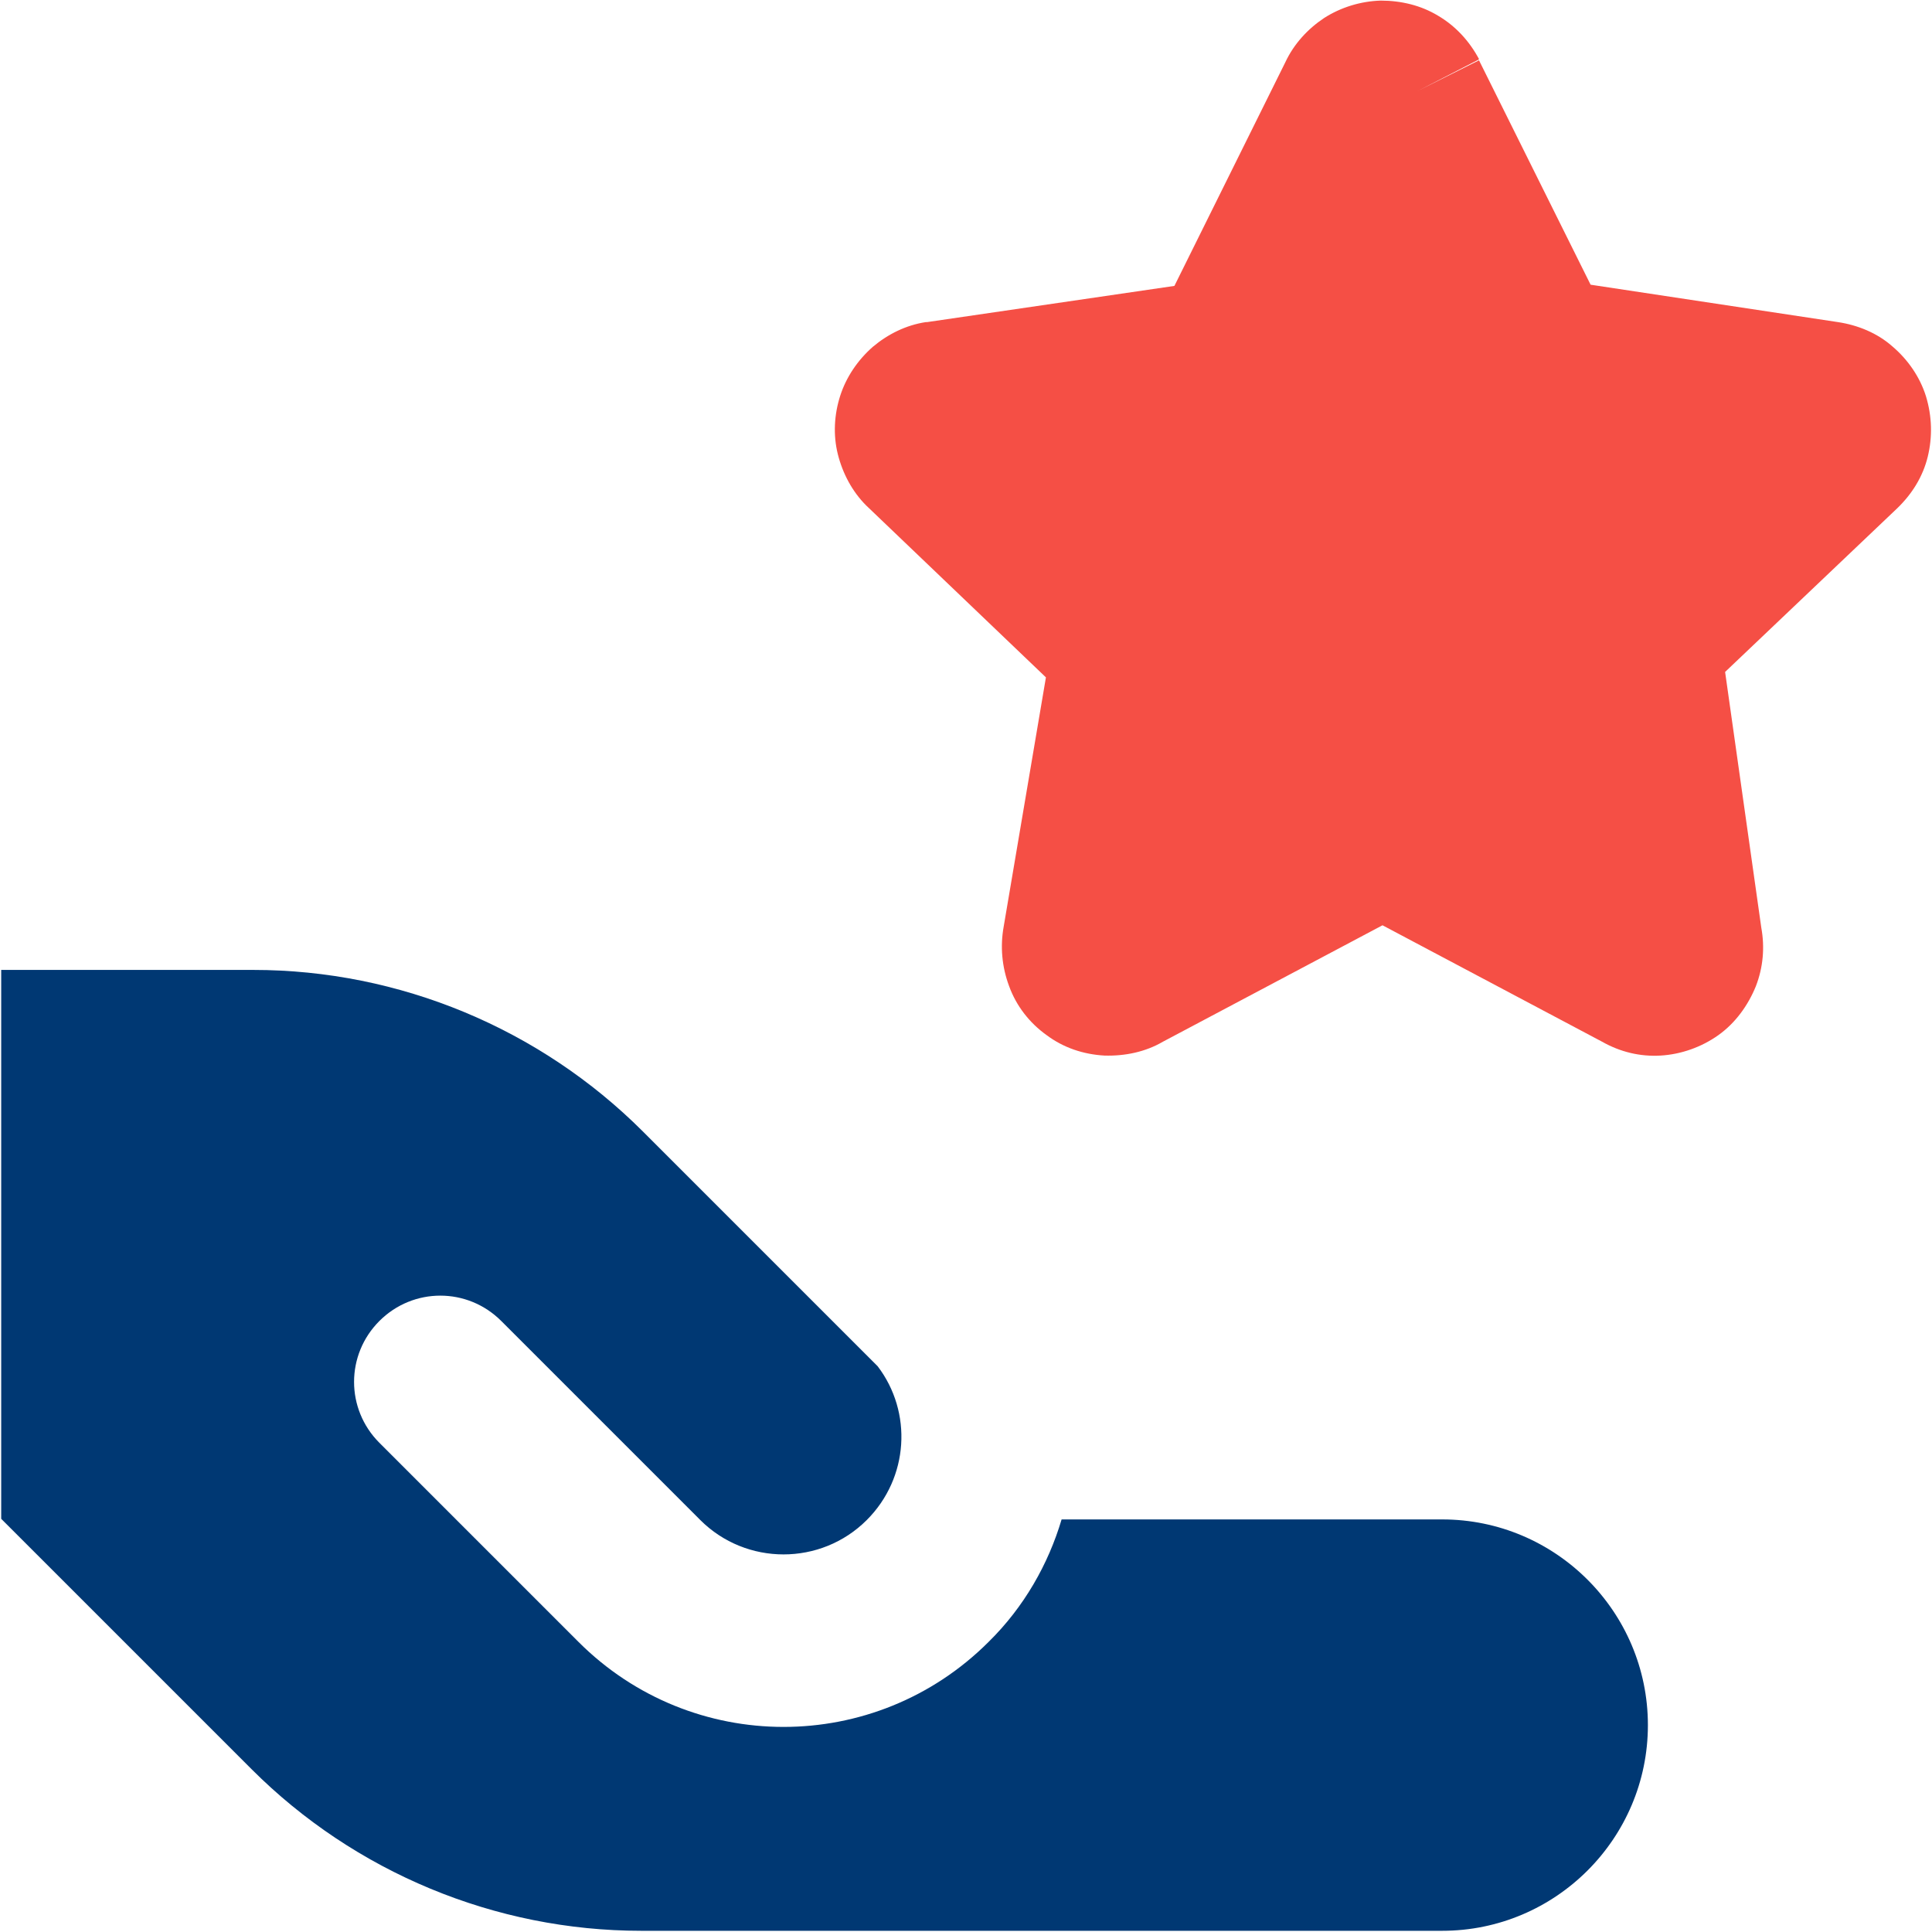
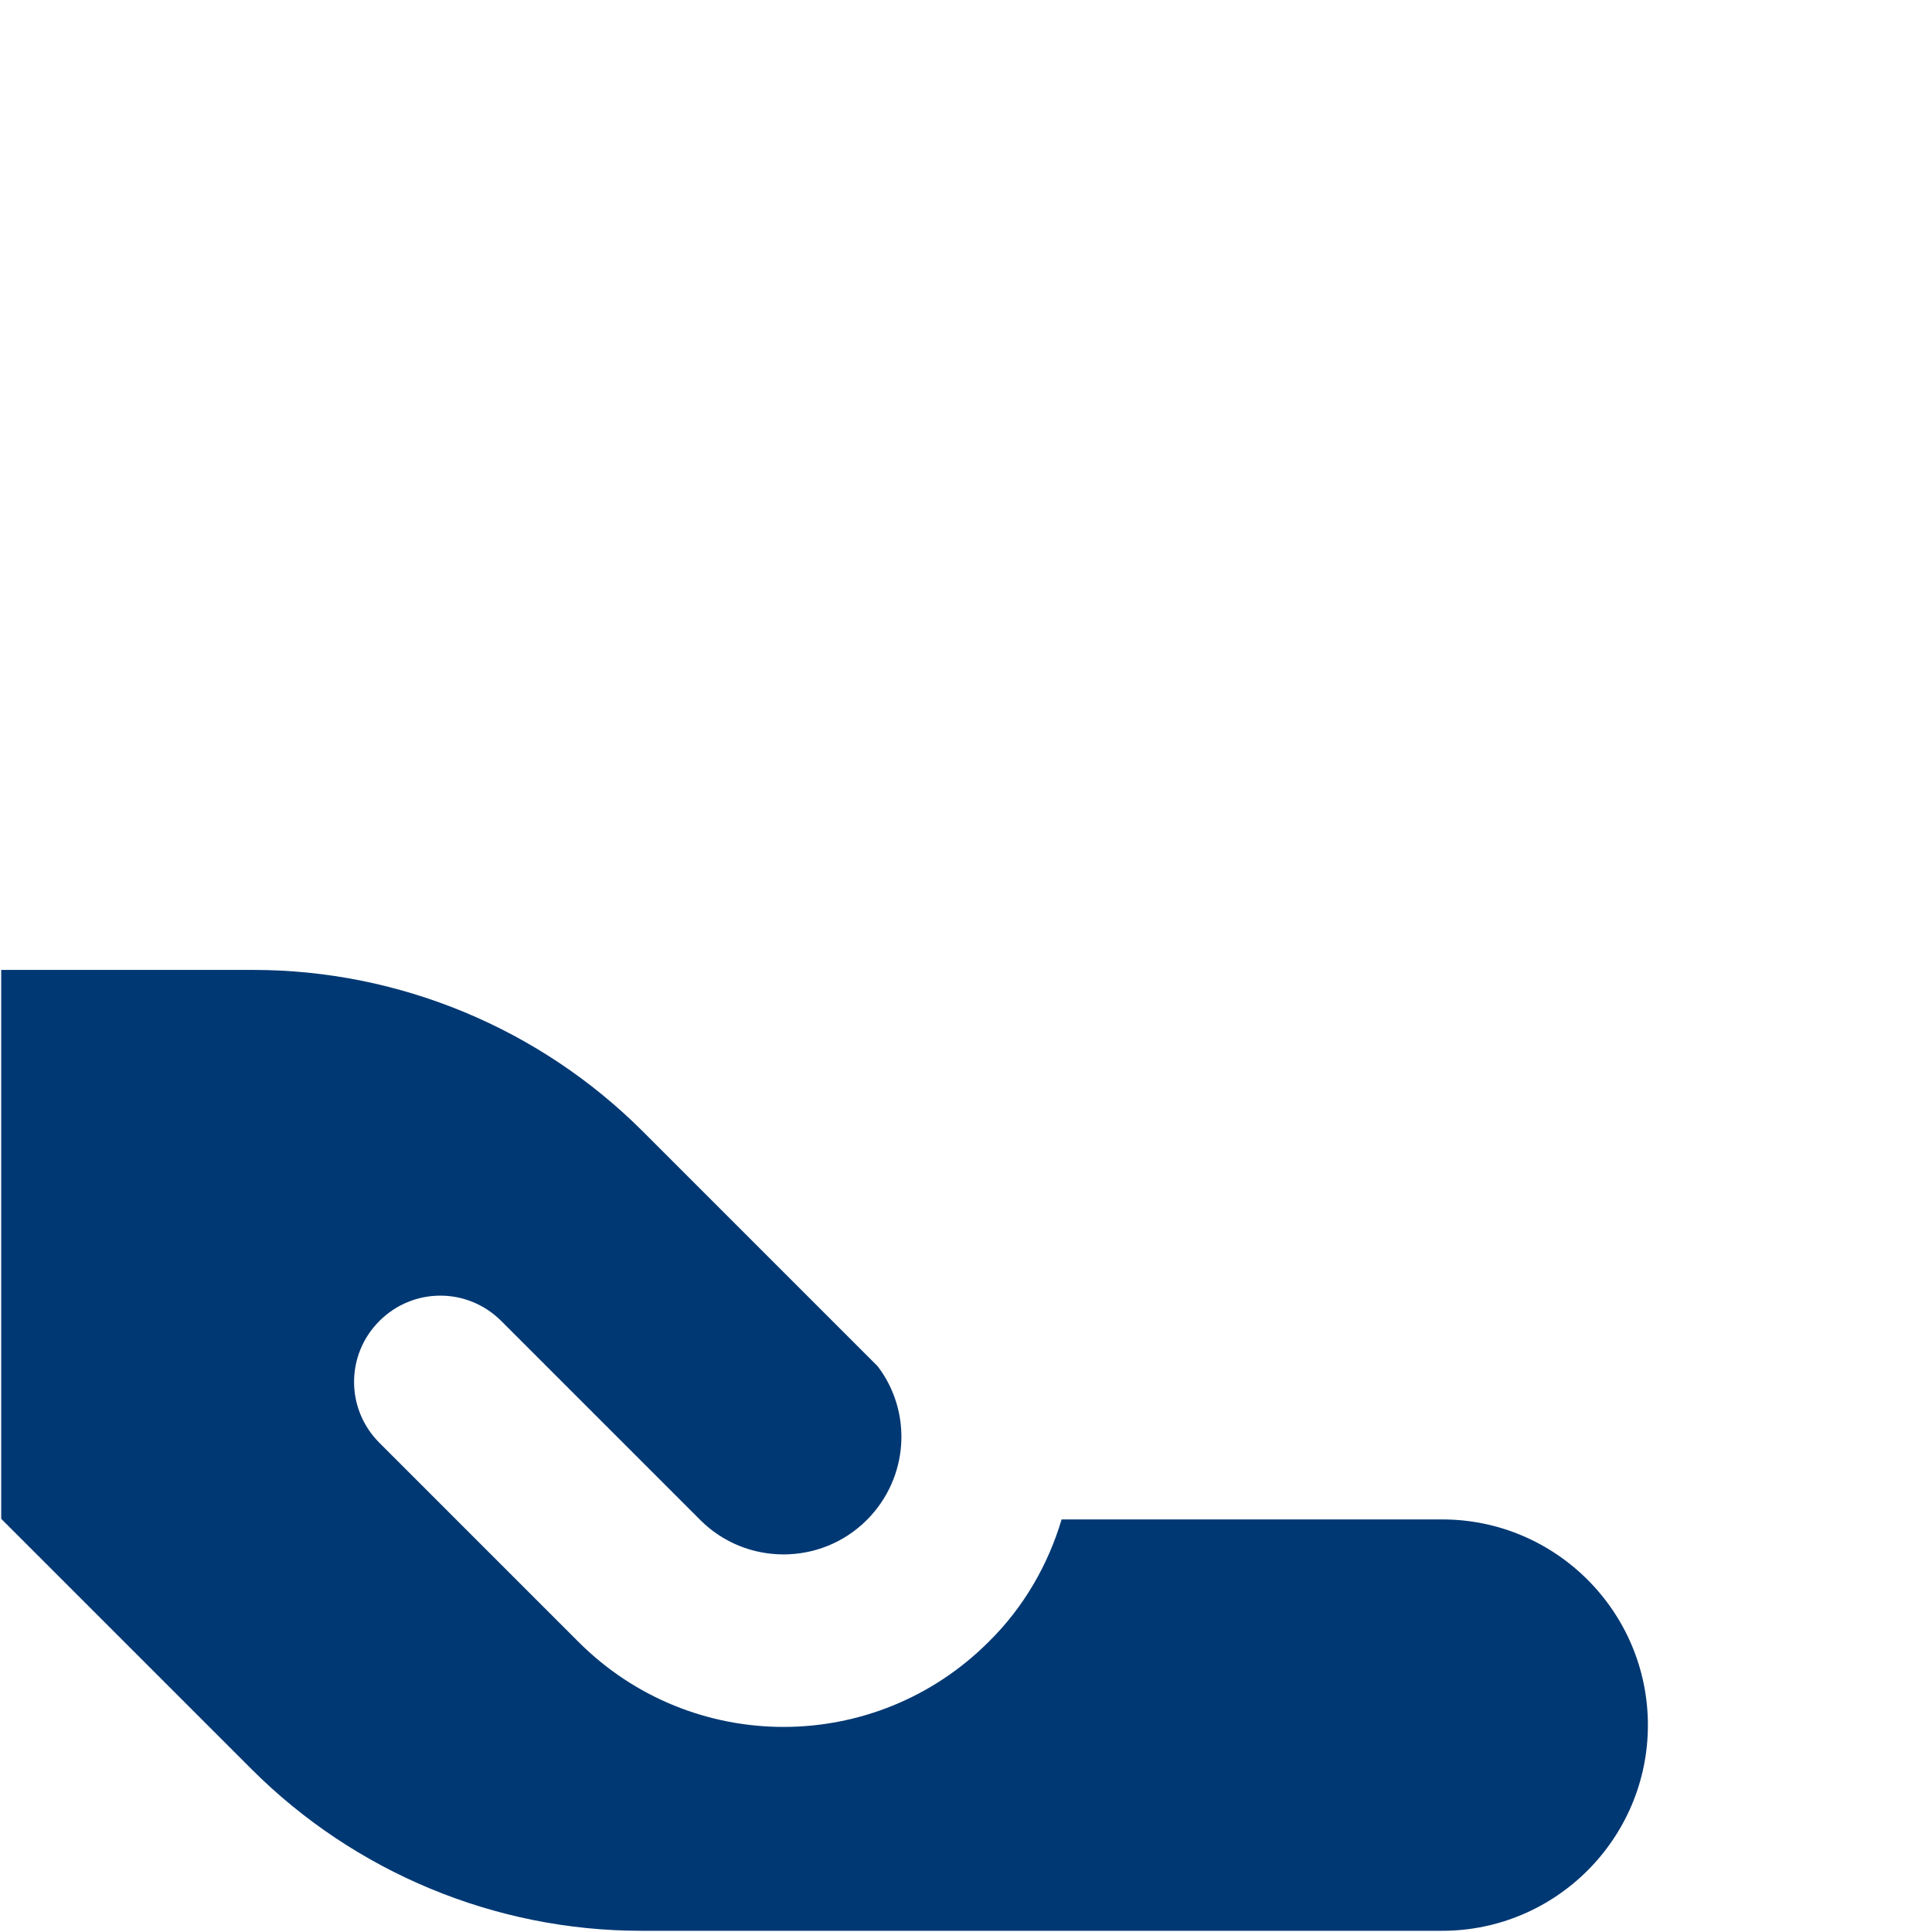
<svg xmlns="http://www.w3.org/2000/svg" id="Layer_1" data-name="Layer 1" viewBox="0 0 32.03 32.03">
  <defs>
    <style>
      .cls-1 {
        fill: #f54f45;
      }

      .cls-2 {
        fill: #003873;
        fill-rule: evenodd;
      }
    </style>
  </defs>
  <path class="cls-2" d="M4.19,16.08H.02v9.1l4.15,4.15c1.71,1.71,4.04,2.68,6.46,2.68h13.28c1.88,0,3.41-1.53,3.41-3.41s-1.53-3.41-3.41-3.41h-6.31c-.22.74-.62,1.45-1.21,2.03-1.88,1.88-4.92,1.88-6.8,0l-3.3-3.3c-.56-.56-.56-1.46,0-2.02.56-.56,1.46-.56,2.02,0l3.3,3.3c.76.76,2,.76,2.76,0,.7-.7.76-1.79.18-2.55l-3.89-3.89c-1.71-1.71-4.04-2.68-6.46-2.68Z" />
-   <path class="cls-1" d="M24.51.99l-1.01.52,1.02-.51,1.85,3.72,4.1.62c.33.05.65.18.9.4.26.22.46.51.56.83.1.33.11.67.03,1-.08.33-.26.62-.51.86l-2.85,2.71.6,4.24c.06.33.03.66-.09.97-.13.32-.34.61-.62.81-.28.2-.62.32-.96.34-.34.02-.67-.06-.97-.23l-3.64-1.93-3.64,1.93c-.29.17-.63.24-.97.23-.35-.02-.68-.13-.96-.34-.28-.2-.5-.48-.62-.81-.12-.32-.15-.66-.09-.99l.7-4.13-2.98-2.85c-.23-.23-.39-.53-.47-.85-.08-.32-.06-.66.04-.97.1-.31.29-.59.54-.81.25-.21.55-.36.88-.41h.02s4.1-.6,4.1-.6l1.84-3.71c.14-.3.37-.55.64-.73.28-.18.61-.28.94-.29.34,0,.67.08.95.25.29.17.52.42.68.72Z" />
</svg>